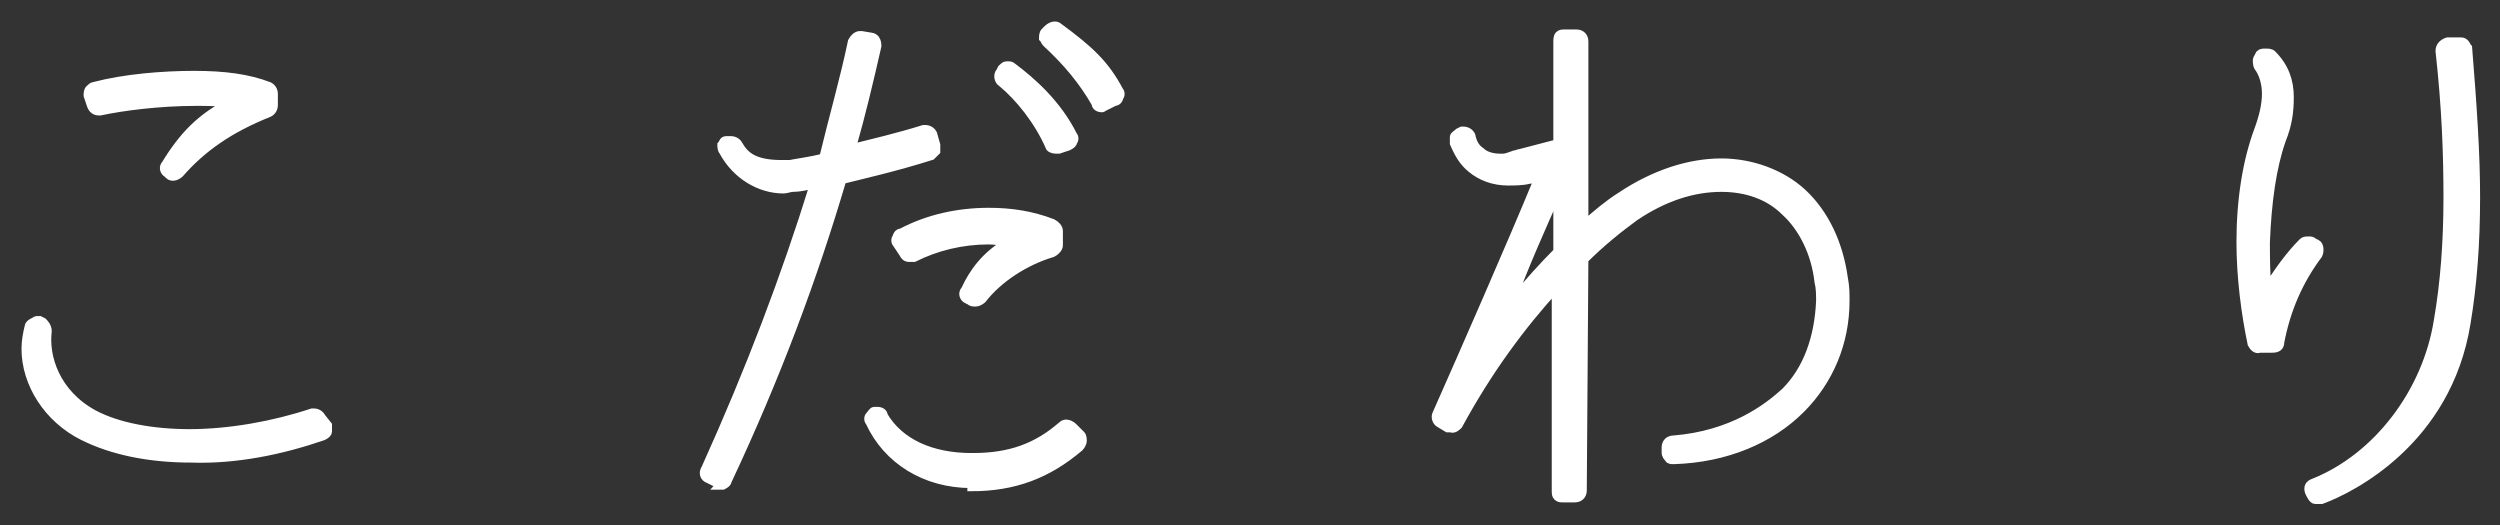
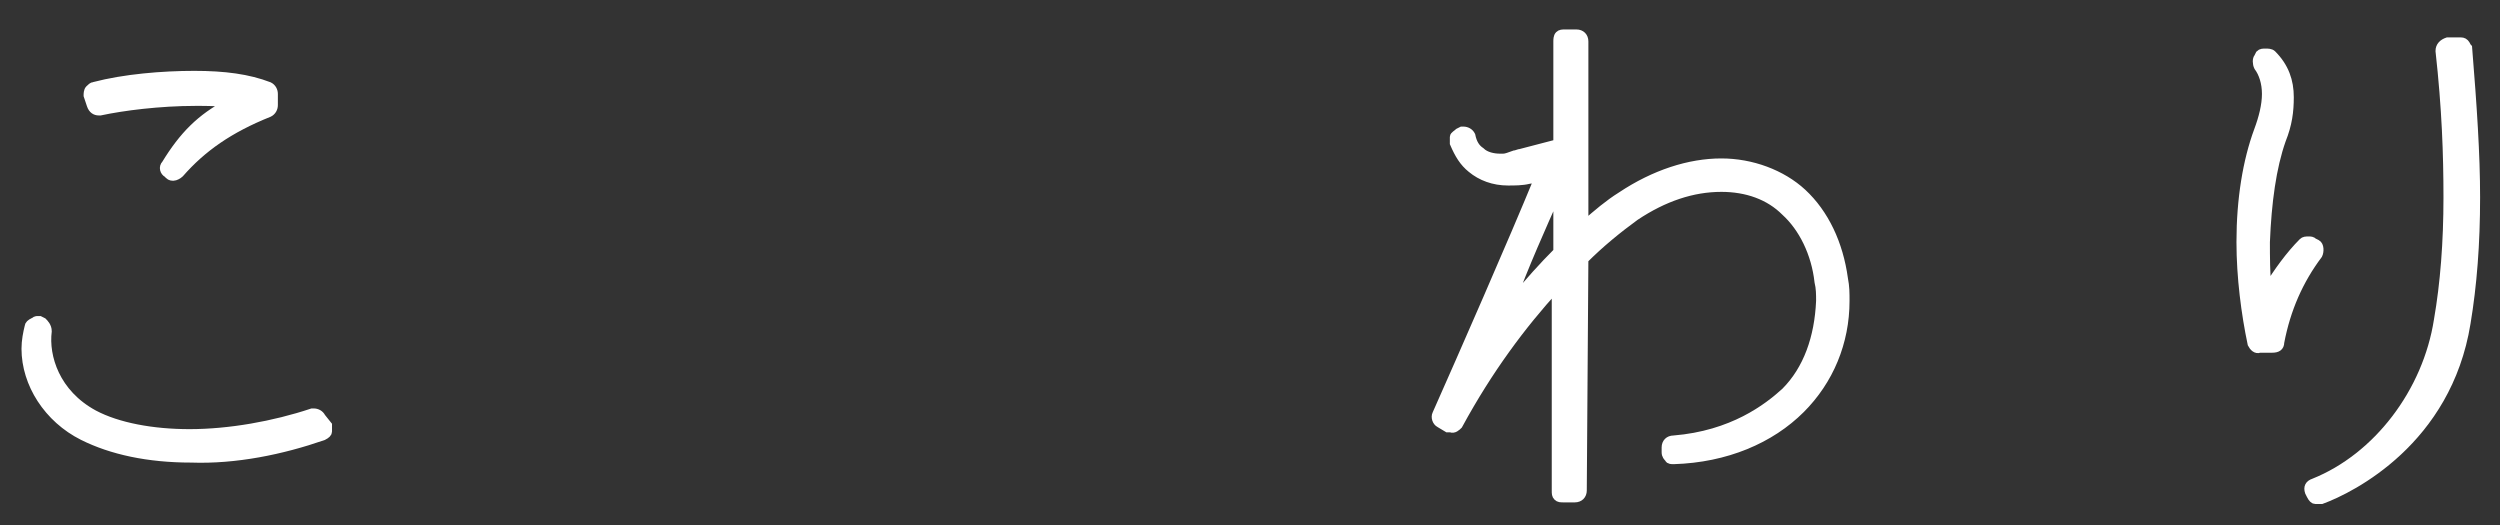
<svg xmlns="http://www.w3.org/2000/svg" version="1.1" id="レイヤー_1" x="0px" y="0px" viewBox="0 0 157 33" style="enable-background:new 0 0 157 33;" xml:space="preserve">
  <rect x="0" y="0" width="157" height="33" fill="#333333" stroke="none" />
  <style type="text/css">
	.st0{fill:#FFFFFF;stroke:#FFFFFF;stroke-width:0.5;stroke-miterlimit:10;}
</style>
  <g>
    <g>
      <path class="st0" d="M20.6,26.7c0,0.1,0,0.3,0,0.4c0,0.1-0.1,0.2-0.3,0.3c-2.6,0.9-5.5,1.5-8.3,1.4c-2.7,0-5-0.5-6.8-1.4    c-2.2-1.1-3.6-3.3-3.6-5.5c0-0.5,0.1-1,0.2-1.4c0-0.1,0.1-0.2,0.3-0.3c0.1,0,0.1-0.1,0.2-0.1c0.1,0,0.1,0,0.2,0l0.2,0.1    C2.8,20.3,3,20.5,3,20.8c-0.2,1.6,0.5,3.9,2.9,5.2c1.5,0.8,3.7,1.2,6,1.2c2.5,0,5.3-0.5,7.7-1.3c0,0,0.1,0,0.1,0    c0.2,0,0.4,0.1,0.5,0.3L20.6,26.7z M17.2,6.6c0,0.2-0.1,0.4-0.3,0.5c-2.5,1-4.2,2.2-5.6,3.8c-0.1,0.1-0.3,0.2-0.4,0.2    c-0.1,0-0.2,0-0.3-0.1l-0.1-0.1c-0.2-0.1-0.3-0.4-0.1-0.6c1.1-1.8,2.2-2.9,3.9-3.8c-0.6-0.1-1.3-0.1-2-0.1h0C10,6.4,7.7,6.7,6.3,7    c0,0-0.1,0-0.1,0C6,7,5.8,6.9,5.7,6.6L5.5,6c0-0.1,0-0.3,0.1-0.4c0.1-0.1,0.2-0.2,0.3-0.2c1.9-0.5,4.3-0.7,6.3-0.7    c1.9,0,3.4,0.2,4.7,0.7c0.2,0.1,0.3,0.3,0.3,0.5L17.2,6.6z" />
-       <path class="st0" d="M45.1,30.4l-0.6-0.3c-0.3-0.1-0.4-0.4-0.2-0.7c2.8-6.2,5-12,6.8-17.8c-0.5,0.1-0.9,0.2-1.3,0.2    c-0.2,0-0.4,0.1-0.6,0.1c-1.5,0-3-0.9-3.8-2.4c-0.1-0.1-0.1-0.3-0.1-0.4c0.1-0.1,0.1-0.3,0.3-0.3l0.1,0c0.1,0,0.1,0,0.2,0    c0.2,0,0.4,0.1,0.5,0.3c0.4,0.7,1,1.2,2.7,1.2h0.1c0.1,0,0.2,0,0.4,0c0.5-0.1,1.3-0.2,2.1-0.4l0,0C52.3,7.4,53,5,53.5,2.6    c0.1-0.2,0.3-0.4,0.5-0.4c0,0,0.1,0,0.1,0l0.6,0.1c0.1,0,0.3,0.1,0.3,0.2c0.1,0.1,0.1,0.3,0.1,0.4c-0.5,2.2-1,4.3-1.6,6.4    c1.2-0.3,2.9-0.7,4.5-1.2c0,0,0.1,0,0.1,0c0.2,0,0.4,0.1,0.5,0.3l0.2,0.7c0,0.1,0,0.3,0,0.4c-0.1,0.1-0.2,0.2-0.3,0.3    c-2.2,0.7-4.4,1.2-5.6,1.5c-1.8,6.1-4.1,12.3-7.2,18.9c0,0.1-0.1,0.2-0.3,0.3c-0.1,0-0.1,0-0.2,0C45.3,30.4,45.2,30.4,45.1,30.4z     M61,30.4c-2.9,0-5.3-1.5-6.4-3.9c-0.1-0.1-0.1-0.3,0-0.4c0.1-0.1,0.2-0.3,0.3-0.3l0,0c0.1,0,0.1,0,0.2,0c0.2,0,0.4,0.1,0.4,0.3    c1,1.7,3,2.6,5.5,2.6l0.1,0c2.3,0,4-0.6,5.6-2c0.1-0.1,0.2-0.1,0.3-0.1c0.1,0,0.3,0.1,0.4,0.2l0.5,0.5c0.1,0.1,0.1,0.3,0.1,0.4    c0,0.1-0.1,0.3-0.2,0.4c-2,1.7-4.1,2.5-6.8,2.5L61,30.4z M60.9,18.9l-0.2-0.1c-0.2-0.1-0.3-0.4-0.1-0.6c0.5-1.1,1.3-2.2,2.7-3    c-0.4,0-0.8-0.1-1.2-0.1c-1.7,0-3.3,0.4-4.7,1.1c-0.1,0-0.1,0-0.3,0c-0.2,0-0.3-0.1-0.4-0.3l-0.4-0.6c-0.1-0.1-0.1-0.3,0-0.4    c0-0.1,0.1-0.3,0.3-0.3c1.7-0.9,3.6-1.3,5.5-1.3c1.4,0,2.7,0.2,4,0.7c0.2,0.1,0.4,0.3,0.4,0.5l0,0.9c0,0.2-0.2,0.4-0.4,0.5    c-1.7,0.5-3.4,1.6-4.4,2.9c-0.1,0.1-0.3,0.2-0.4,0.2C61.1,19,61,19,60.9,18.9z M65.9,9.2c-0.7-1.6-1.9-3.1-3-4    c-0.2-0.1-0.3-0.5-0.1-0.7l0.1-0.2c0.1-0.1,0.2-0.2,0.3-0.2c0,0,0.1,0,0.1,0c0.1,0,0.2,0,0.3,0.1c1.2,0.9,2.8,2.3,3.8,4.3    c0.1,0.1,0.1,0.3,0,0.4c0,0.1-0.1,0.2-0.3,0.3l-0.6,0.2c-0.1,0-0.1,0-0.2,0C66.1,9.4,65.9,9.3,65.9,9.2z M68.8,6.5    C68,5.1,67,3.9,65.7,2.7c-0.1-0.1-0.1-0.2-0.2-0.3c0-0.1,0-0.3,0.1-0.4l0.2-0.2c0.1-0.1,0.3-0.2,0.4-0.2c0.1,0,0.2,0,0.3,0.1    c1.9,1.4,2.9,2.3,3.8,4c0.1,0.1,0.1,0.3,0,0.4c0,0.1-0.1,0.3-0.3,0.3l-0.6,0.3c-0.1,0-0.1,0.1-0.2,0.1C69,6.8,68.8,6.7,68.8,6.5z" />
      <path class="st0" d="M97.8,31.2c-0.1-0.1-0.1-0.2-0.1-0.4l0-12.7c-2.1,2.3-4.2,5.1-6.1,8.6c-0.1,0.1-0.3,0.3-0.5,0.2    c-0.1,0-0.1,0-0.2,0l-0.5-0.3c-0.2-0.1-0.3-0.4-0.2-0.6c1.6-3.6,4.8-10.9,6.4-14.8L96,11.3l0,0c-0.4,0.1-0.9,0.1-1.3,0.1    c-0.9,0-1.7-0.3-2.3-0.8c-0.5-0.4-0.8-0.9-1.1-1.6c0-0.1,0-0.3,0-0.4c0-0.1,0.2-0.2,0.3-0.3l0.2-0.1c0,0,0.1,0,0.1,0    c0.2,0,0.4,0.1,0.5,0.3C92.5,9,92.7,9.3,93,9.5c0.3,0.3,0.8,0.4,1.2,0.4c0.1,0,0.1,0,0.2,0l0,0c0.2,0,0.4-0.1,0.7-0.2h0    c0.1,0,0.3-0.1,0.4-0.1L97.8,9l0-6.4c0-0.1,0-0.3,0.1-0.4c0.1-0.1,0.2-0.1,0.4-0.1l0.7,0c0.3,0,0.5,0.2,0.5,0.5l0,11.5    c0.8-0.7,1.5-1.3,2.3-1.8c2.1-1.4,4.3-2.1,6.3-2.1c1.9,0,3.8,0.7,5.1,1.9c1.4,1.3,2.3,3.2,2.6,5.4c0.1,0.5,0.1,0.9,0.1,1.4    c0,2.6-1,5-2.8,6.8c-1.9,1.9-4.7,3.1-8,3.2l0,0c-0.1,0-0.3,0-0.3-0.1c-0.1-0.1-0.2-0.2-0.2-0.4l0-0.3c0-0.3,0.2-0.5,0.5-0.5    c3.7-0.3,5.9-2,7-3c1.4-1.4,2.1-3.4,2.2-5.7c0-0.4,0-0.8-0.1-1.2c-0.2-1.8-1-3.4-2.1-4.4c-1-1-2.4-1.5-4-1.5    c-1.8,0-3.6,0.6-5.4,1.8c-1.1,0.8-2.2,1.7-3.2,2.7l-0.1,14.5c0,0.3-0.2,0.5-0.5,0.5l-0.7,0C98,31.3,97.9,31.3,97.8,31.2z M94.9,19    l0.2-0.2c0.9-1.1,1.8-2.1,2.7-3l0-3.7C96.9,14.1,95.7,16.8,94.9,19z" />
      <path class="st0" d="M141.4,21.6c-0.4-1.9-0.7-4.2-0.7-6.4c0-2.7,0.4-5.1,1.1-7c0.3-0.8,0.5-1.6,0.5-2.3c0-0.7-0.2-1.3-0.5-1.7    c-0.1-0.2-0.1-0.5,0-0.6l0.1-0.2c0.1-0.1,0.2-0.1,0.4-0.1c0.1,0,0.3,0,0.4,0.1c0.8,0.8,1.1,1.7,1.1,2.7c0,0.9-0.1,1.7-0.5,2.7    c-0.6,1.7-0.9,3.9-1,6.4c0,0.9,0,2,0.1,2.9c0.6-1,1.4-2.1,2.2-2.9c0.1-0.1,0.2-0.1,0.4-0.1c0.1,0,0.2,0,0.3,0.1l0.2,0.1    c0.2,0.1,0.2,0.5,0.1,0.7c-1.2,1.6-2,3.4-2.4,5.5c0,0.3-0.2,0.4-0.5,0.4l-0.8,0h0C141.7,22,141.5,21.8,141.4,21.6z M145.4,31.4    c-0.1,0-0.2-0.1-0.3-0.3l-0.1-0.2c-0.1-0.3,0-0.5,0.3-0.6c4-1.6,7.1-5.7,7.8-10.2c0.4-2.3,0.6-4.9,0.6-7.7c0-2.7-0.1-5.6-0.5-9.2    c0-0.3,0.2-0.5,0.5-0.6l0.7,0c0,0,0,0,0.1,0c0.1,0,0.2,0,0.3,0.1c0.1,0.1,0.1,0.2,0.2,0.3c0.3,3.7,0.5,6.7,0.5,9.4    c0,2.9-0.2,5.5-0.6,7.9c-1.2,7.4-7.2,10.4-9.1,11.1c0,0-0.1,0-0.2,0C145.5,31.4,145.4,31.4,145.4,31.4z" />
    </g>
  </g>
</svg>